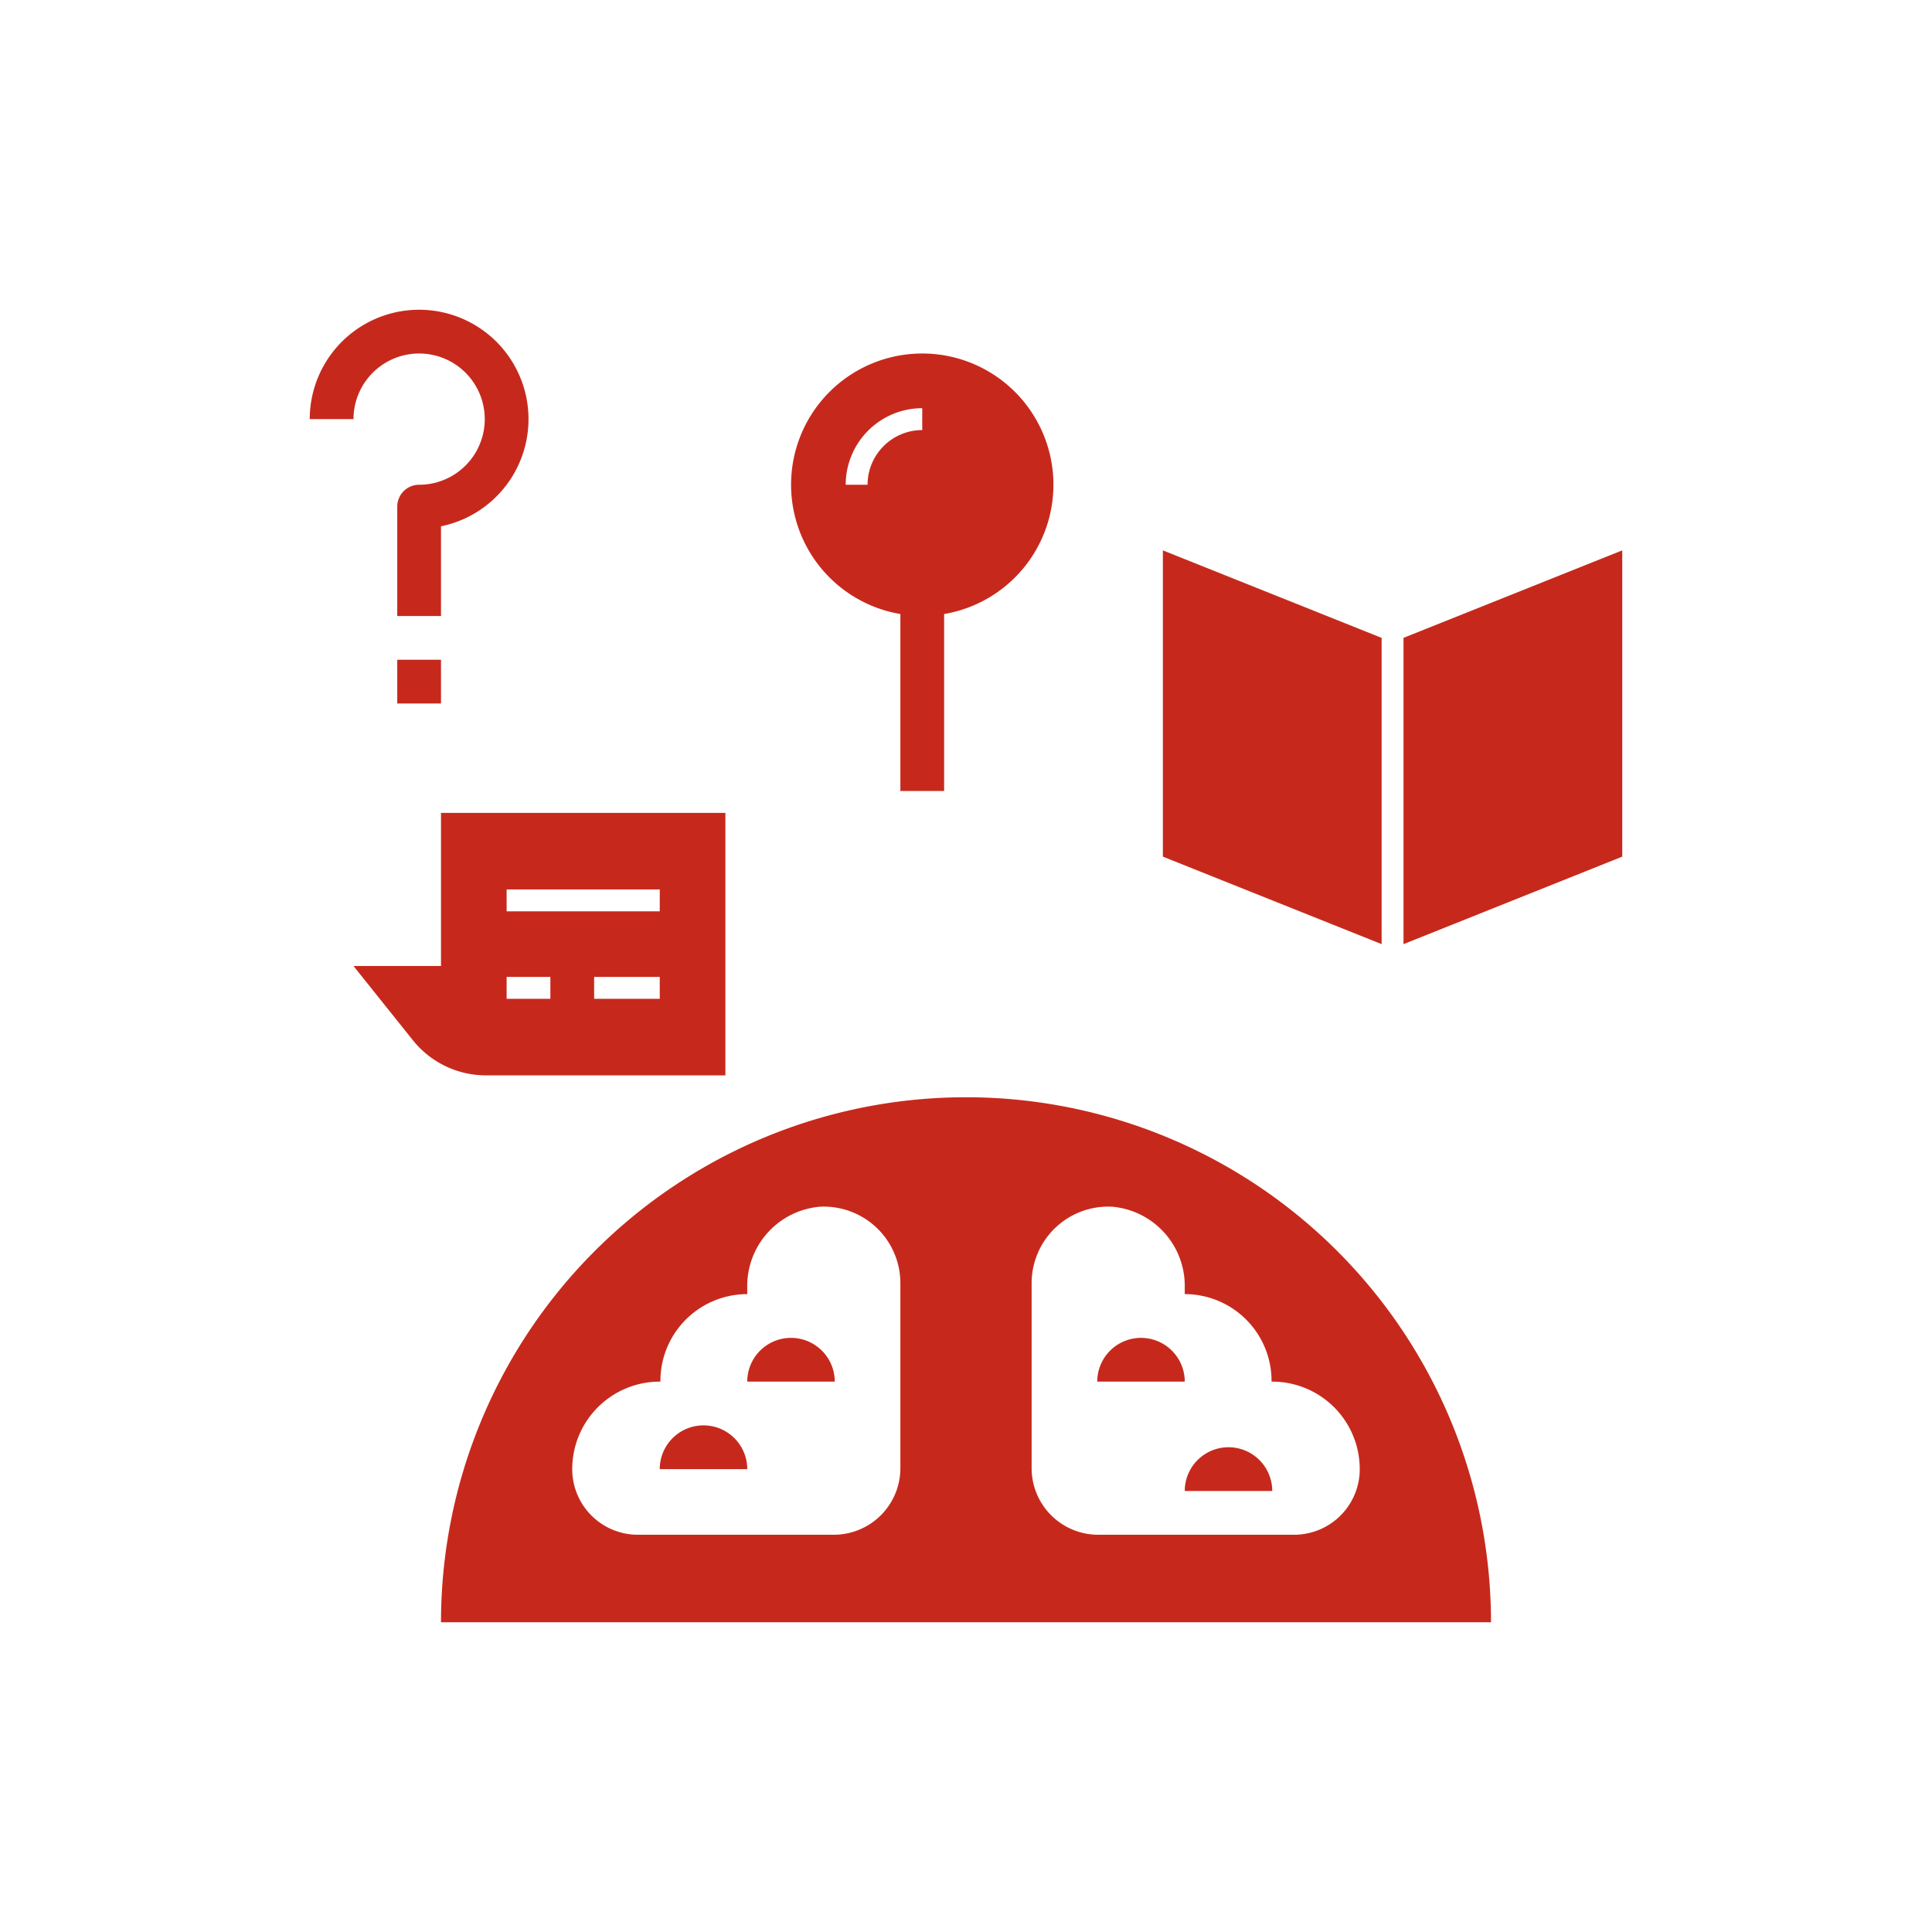
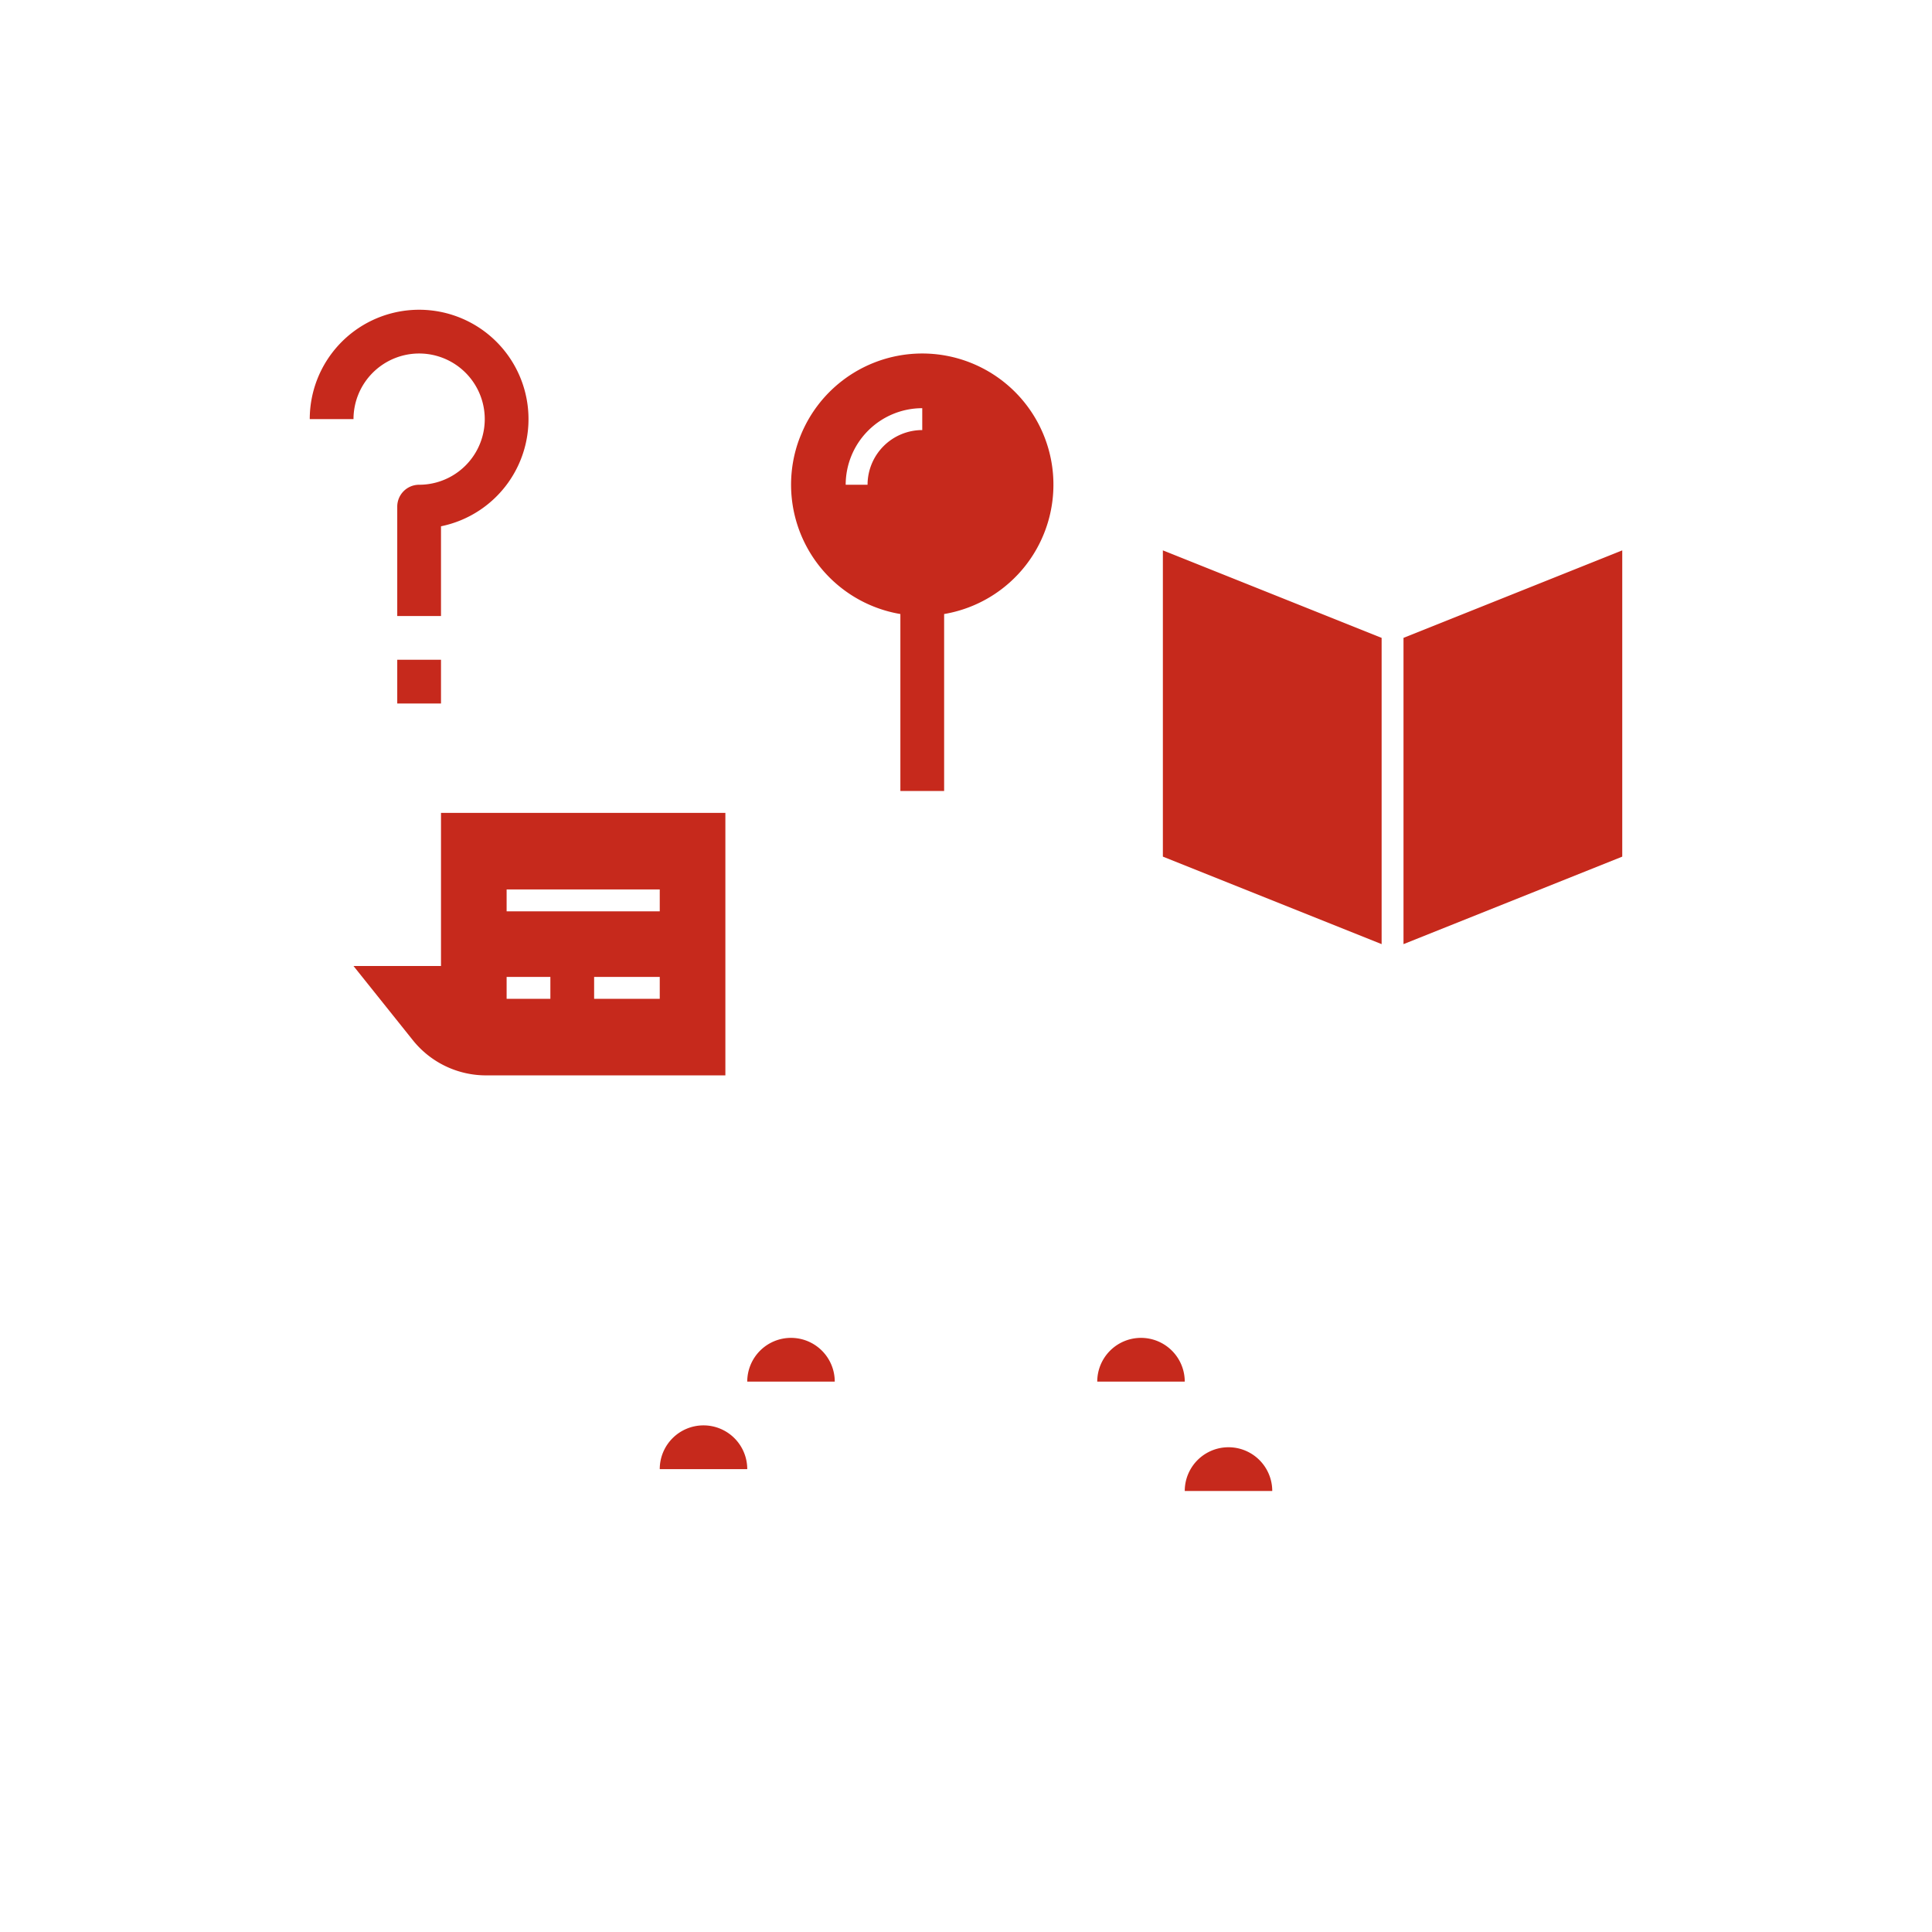
<svg xmlns="http://www.w3.org/2000/svg" fill="#C6291C" width="64px" height="64px" viewBox="-12.16 -12.16 88.32 88.32" data-name="Layer 1" id="Layer_1">
  <g id="SVGRepo_bgCarrier" stroke-width="0" />
  <g id="SVGRepo_tracerCarrier" stroke-linecap="round" stroke-linejoin="round" />
  <g id="SVGRepo_iconCarrier">
    <title />
    <path d="M20,53a2,2,0,0,0-2,2h4A2,2,0,0,0,20,53Z" />
    <path d="M24,49a2,2,0,0,0-2,2h4A2,2,0,0,0,24,49Z" />
    <path d="M40,49a2,2,0,0,0-2,2h4A2,2,0,0,0,40,49Z" />
-     <path d="M8,62H56A24,24,0,0,0,8,62Zm21-7.044A3.044,3.044,0,0,1,25.956,58H17.023a3.002,3.002,0,0,1-3.02-2.833,4,4,0,0,1,4.028-4.167v-0A3.968,3.968,0,0,1,22,47v-.302a3.634,3.634,0,0,1,3.312-3.693A3.5,3.5,0,0,1,29,46.5ZM35,46.5a3.5,3.5,0,0,1,3.688-3.495A3.634,3.634,0,0,1,42,46.698V47a3.968,3.968,0,0,1,3.968,4v0a4,4,0,0,1,4.028,4.167A3.002,3.002,0,0,1,46.977,58H38.044A3.044,3.044,0,0,1,35,54.956Z" />
    <path d="M46,56a2,2,0,0,0-4,0Z" />
    <path d="M7,4a3,3,0,0,1,0,6,1,1,0,0,0-1,1v5H8V11.899A5,5,0,1,0,2,7H4A3.003,3.003,0,0,1,7,4Z" />
    <rect height="2" width="2" x="6" y="18" />
    <polygon points="51 17 41 13 41 27 51 31 51 17" />
    <polygon points="52 31 62 27 62 13 52 17 52 31" />
    <path d="M6.713,35.392A4.285,4.285,0,0,0,10.06,37H21V25H8v7H4ZM18,33.5H15v-1h3Zm-7-5h7v1H11Zm0,4h2v1H11Z" />
    <path d="M30,4a5.997,5.997,0,0,0-1,11.91V24h2V15.91A5.997,5.997,0,0,0,30,4Zm0,3.5A2.503,2.503,0,0,0,27.5,10h-1A3.504,3.504,0,0,1,30,6.5Z" />
  </g>
</svg>